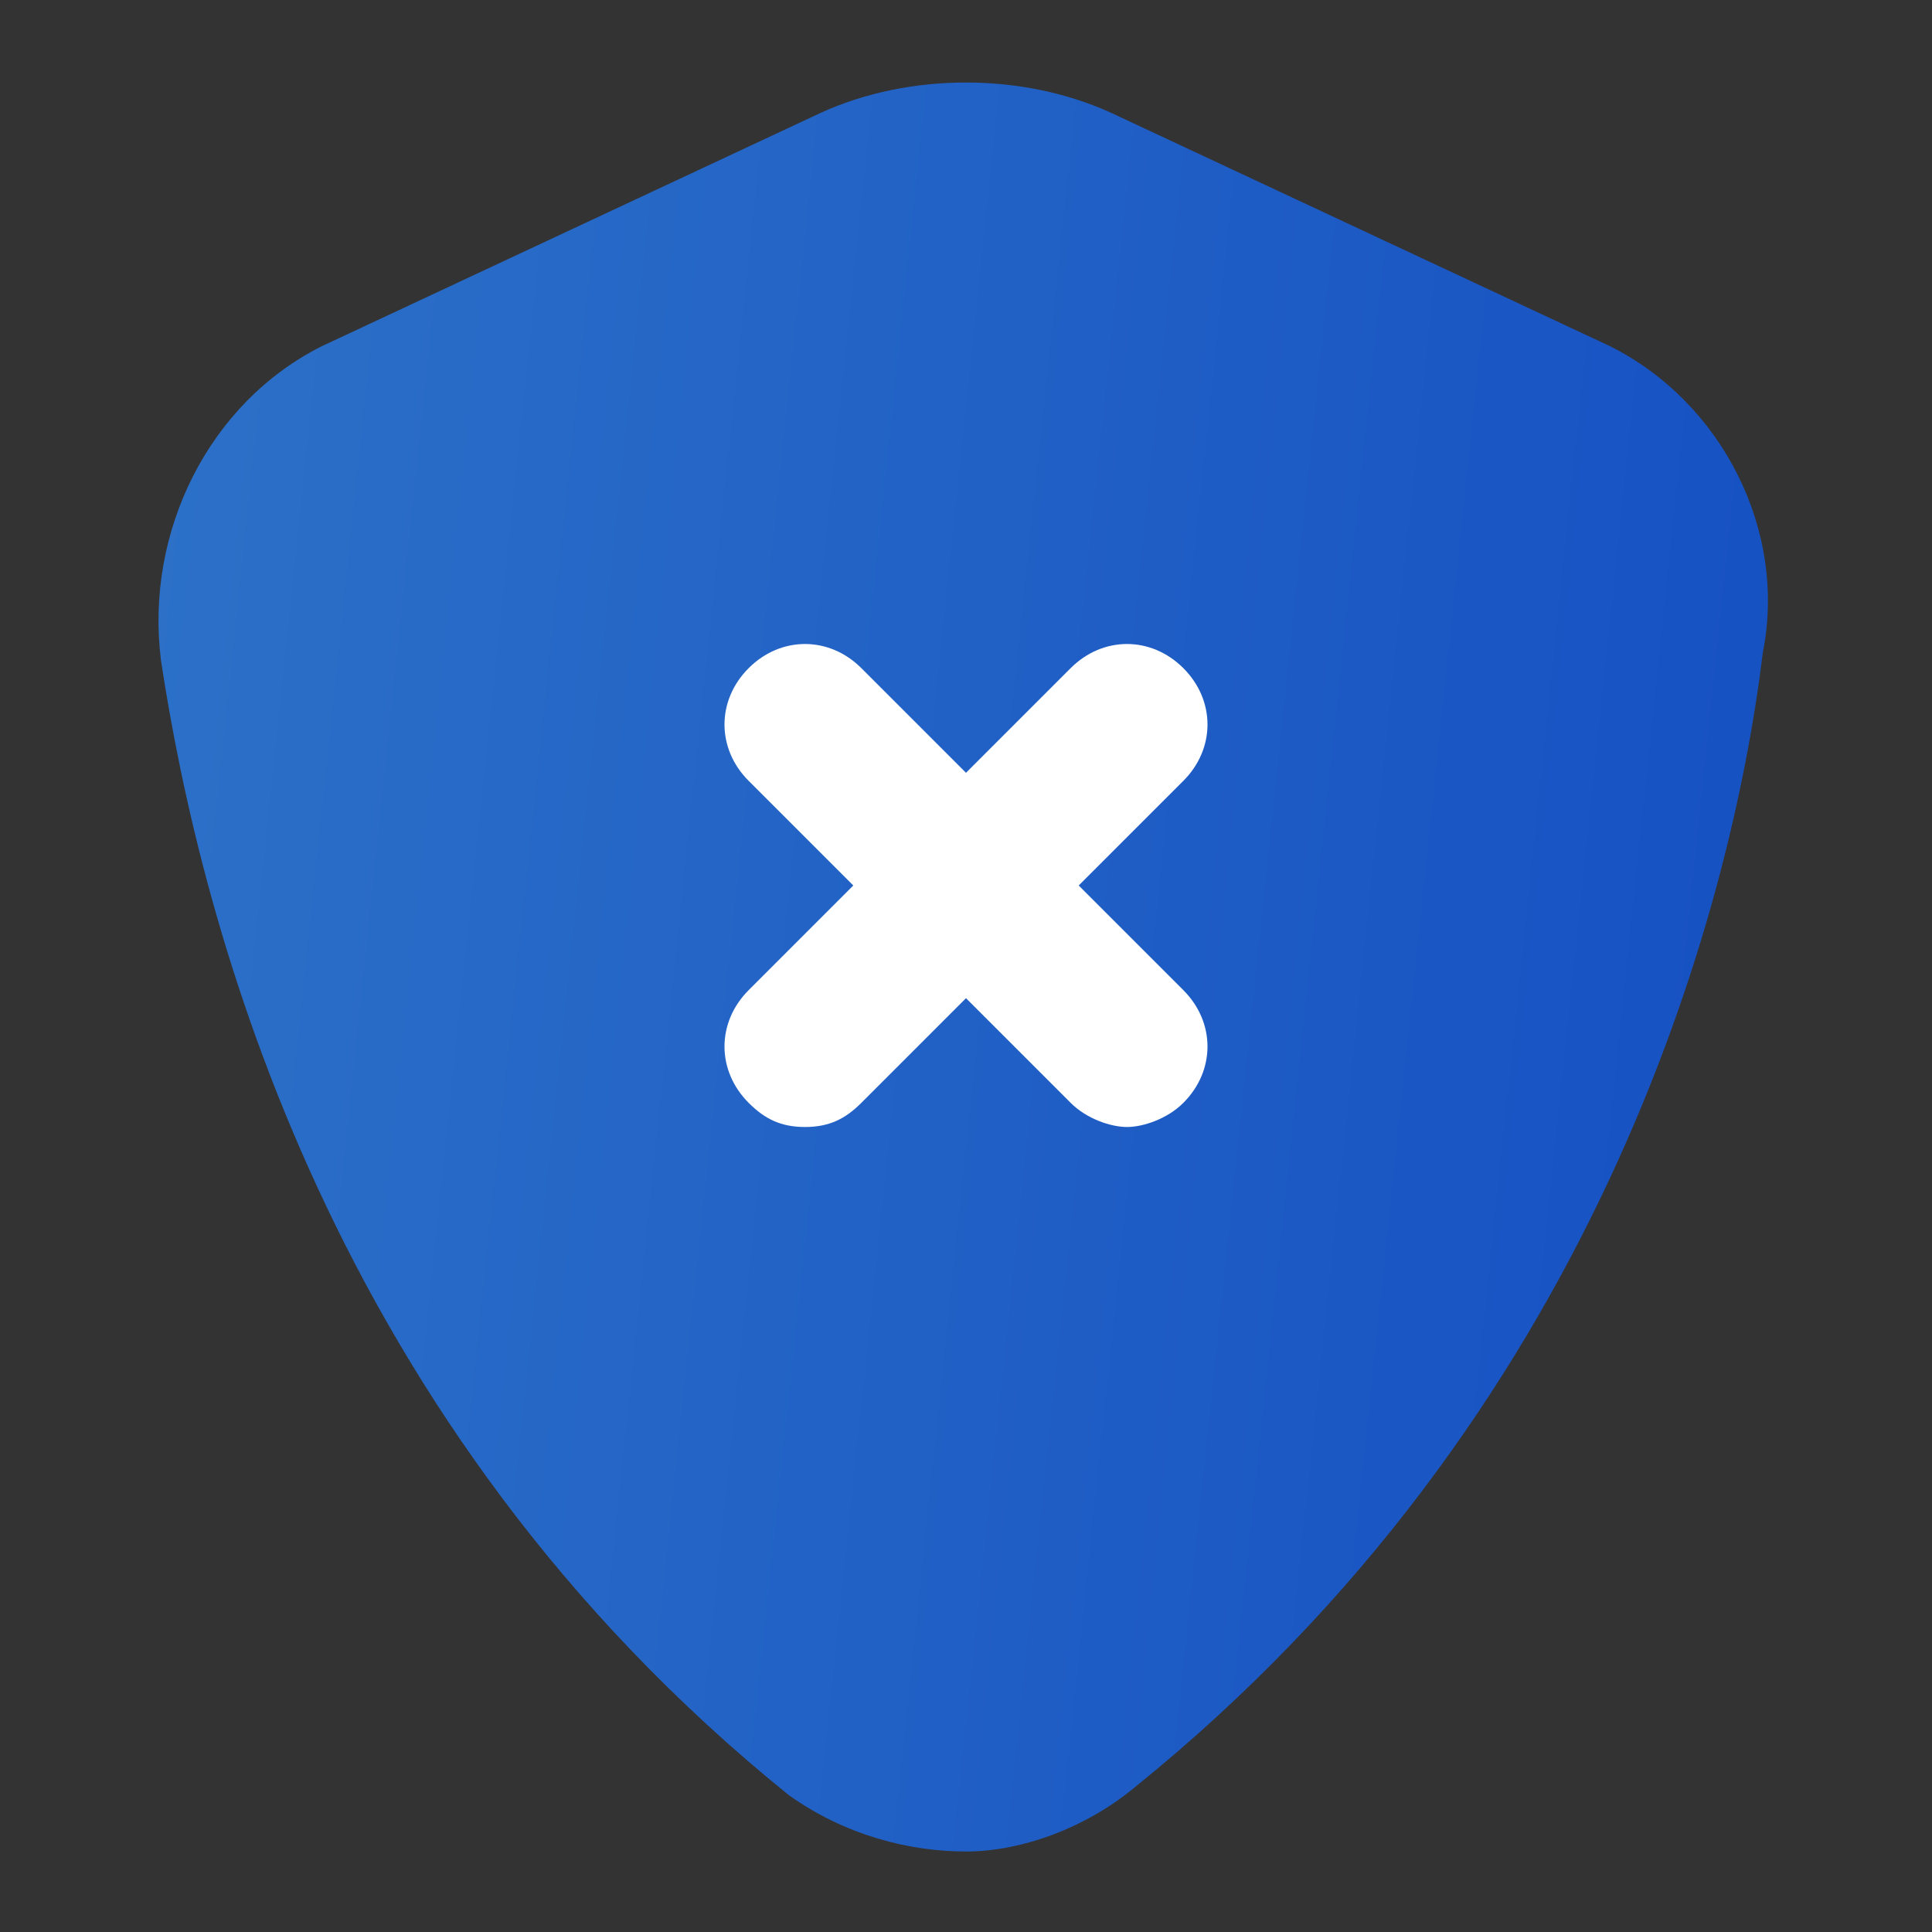
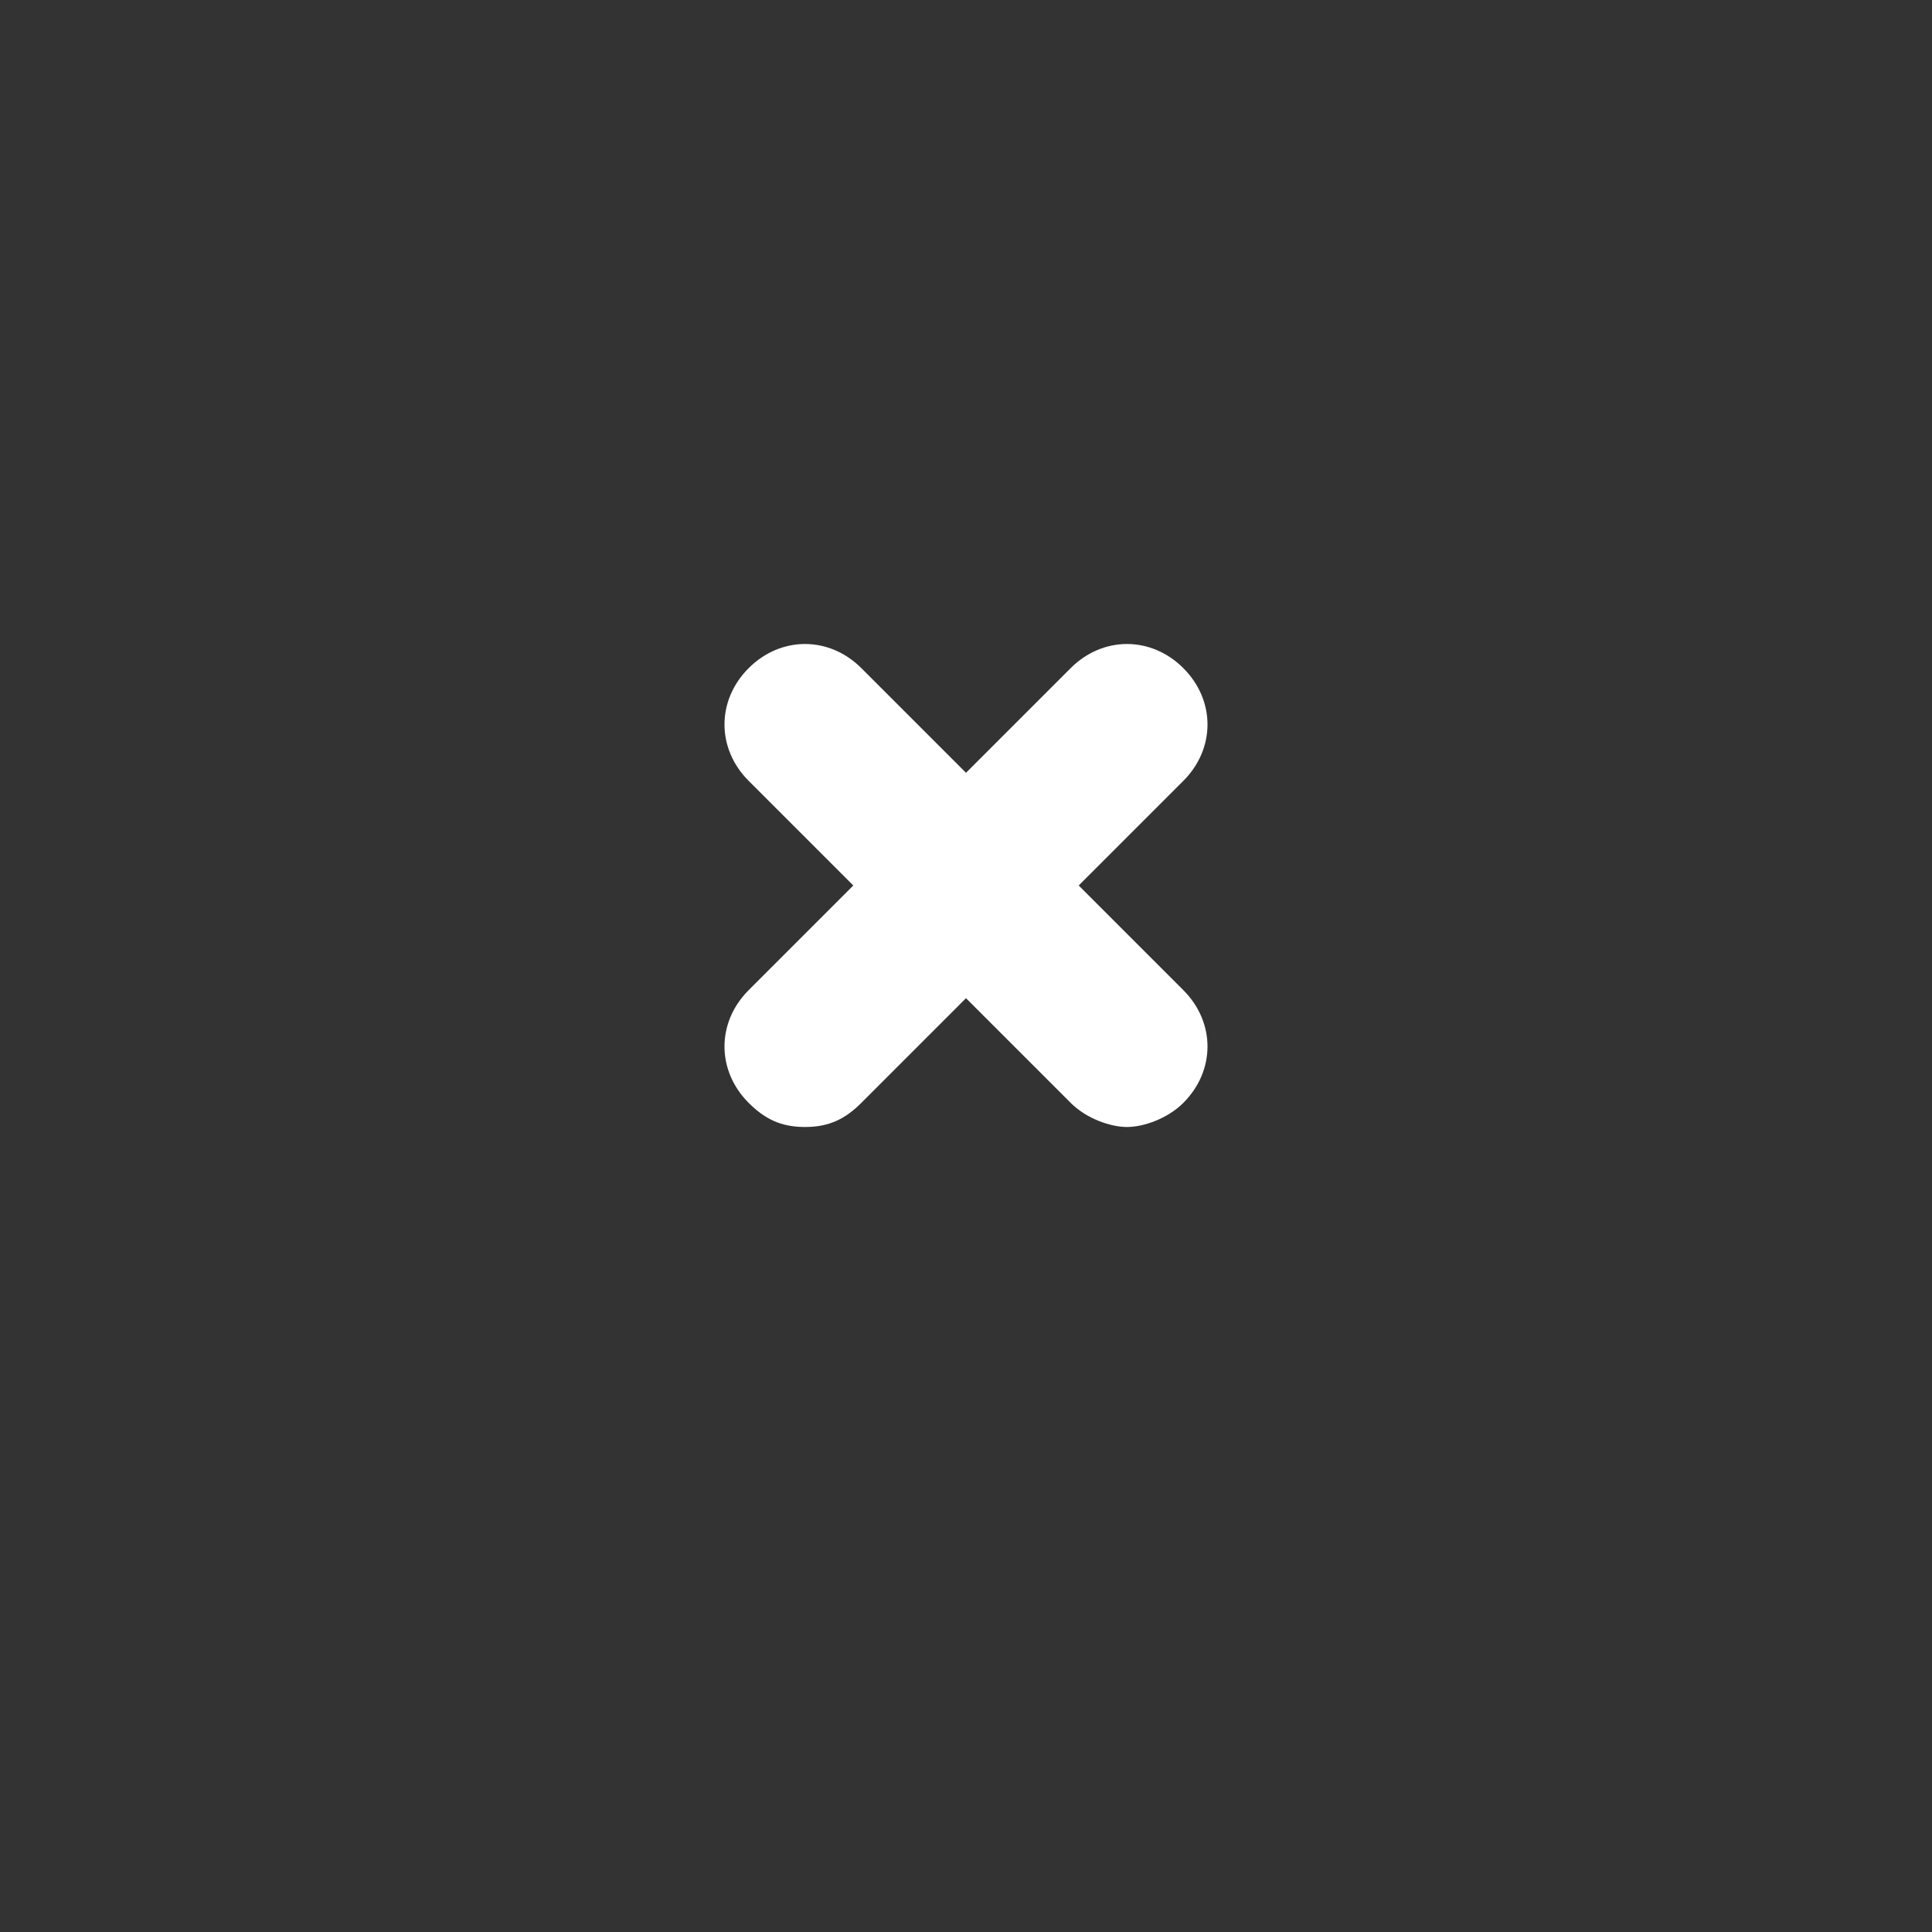
<svg xmlns="http://www.w3.org/2000/svg" width="60" height="60" viewBox="0 0 60 60" fill="none">
  <rect x="0" y="0" width="60" height="60" fill="#333333" stroke="none" />
-   <path d="M49.998 10.75L34.498 3.5C31.748 2.25 28.248 2.25 25.498 3.5L9.998 10.75C6.498 12.5 4.498 16.5 4.998 20.5C6.248 28.75 10.248 44.25 24.498 55.75C26.248 57 28.248 57.5 29.998 57.5C31.748 57.5 33.748 56.75 35.248 55.5C49.498 44 53.748 28.5 54.748 20.25C55.498 16.5 53.498 12.5 49.998 10.75Z" fill="url(#paint0_linear_13928_4402)" />
  <path d="M36.75 20.75C35.75 19.75 34.25 19.75 33.25 20.75L30 24L26.75 20.75C25.75 19.75 24.25 19.75 23.25 20.75C22.25 21.75 22.25 23.25 23.25 24.25L26.5 27.5L23.25 30.75C22.25 31.75 22.25 33.25 23.25 34.25C23.75 34.75 24.25 35 25 35C25.75 35 26.25 34.75 26.75 34.25L30 31L33.25 34.25C33.75 34.75 34.5 35 35 35C35.5 35 36.25 34.75 36.75 34.25C37.75 33.25 37.75 31.75 36.75 30.75L33.5 27.5L36.75 24.25C37.75 23.25 37.75 21.75 36.75 20.75Z" fill="white" />
  <defs>
    <linearGradient id="paint0_linear_13928_4402" x1="3.603" y1="-0.024" x2="79.908" y2="7.976" gradientUnits="userSpaceOnUse">
      <stop stop-color="#2D72C8" />
      <stop offset="1" stop-color="#0D43C1" />
    </linearGradient>
  </defs>
</svg>